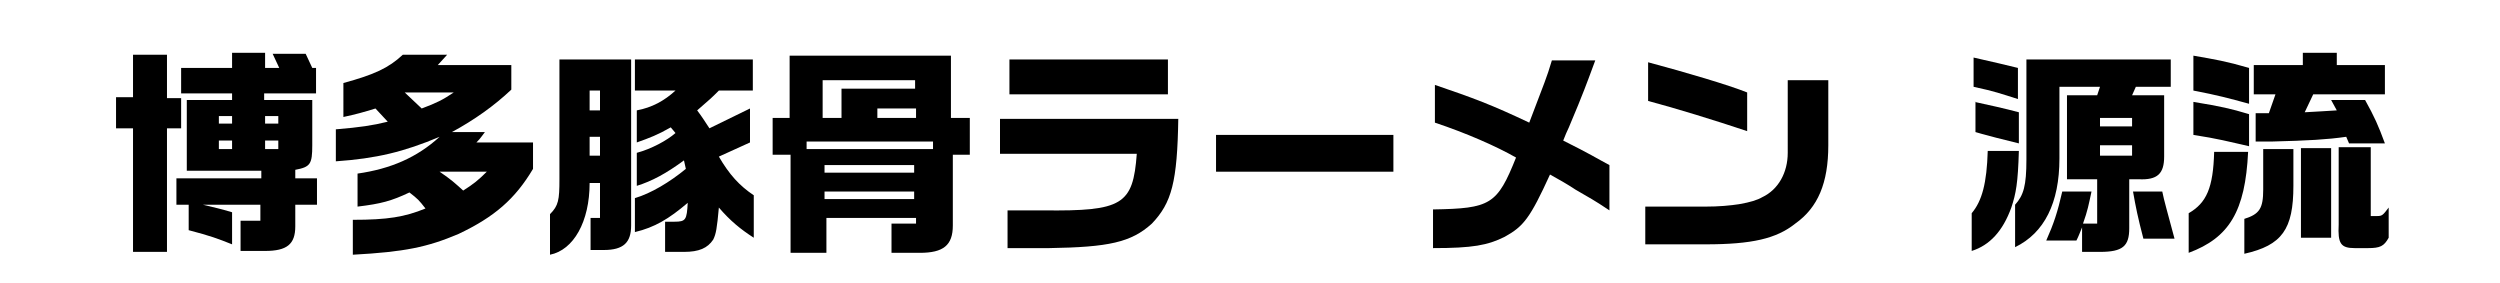
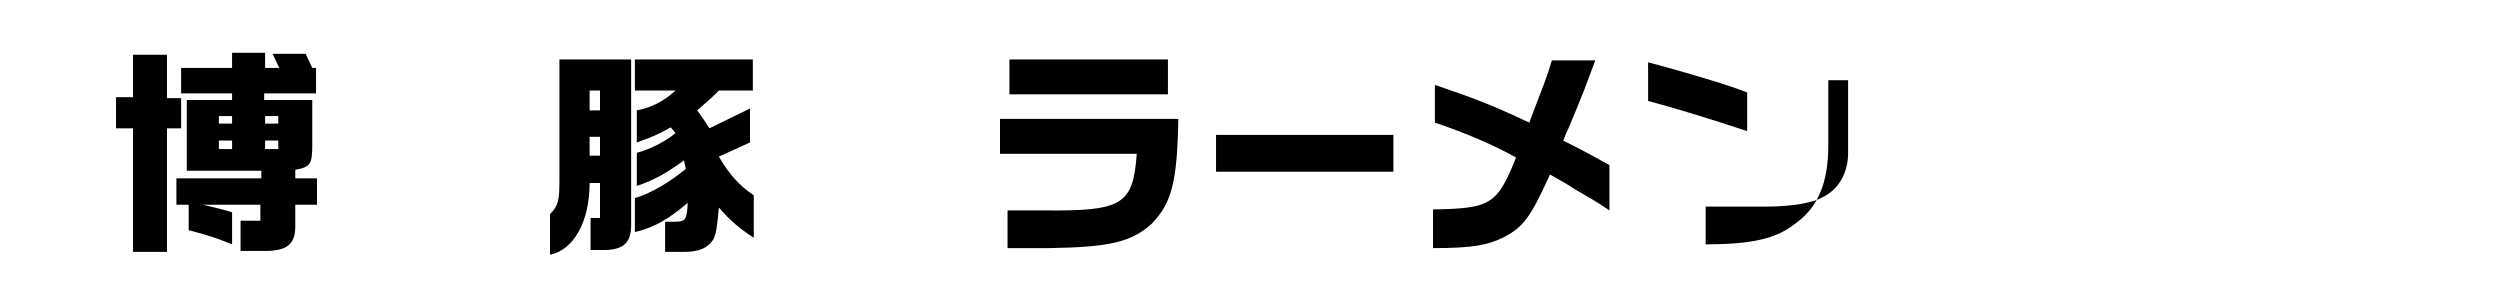
<svg xmlns="http://www.w3.org/2000/svg" xmlns:xlink="http://www.w3.org/1999/xlink" version="1.1" id="レイヤー_1" x="0px" y="0px" viewBox="0 0 265 30" style="enable-background:new 0 0 265 30;" xml:space="preserve">
  <style type="text/css">
	.st0{clip-path:url(#SVGID_00000067930698389500836200000006496257469631879611_);}
</style>
  <g>
    <defs>
      <rect id="SVGID_1_" y="0" width="265" height="30" />
    </defs>
    <clipPath id="SVGID_00000032648196726992824080000016868987115895176582_">
      <use xlink:href="#SVGID_1_" style="overflow:visible;" />
    </clipPath>
    <path style="clip-path:url(#SVGID_00000032648196726992824080000016868987115895176582_);" d="M12.3,10.3h1.8V5.8h3.6v4.6h1.5v3.2   h-1.5v13.1h-3.6V13.6h-1.8V10.3z M18.7,18.9h9v-0.8h-7.9v-7.5h4.8V9.9h-5.4V7.2h5.4V5.6h3.5v1.6h1.5l-0.7-1.5h3.5l0.7,1.5h0.4v2.7   h-5.5v0.7h5.1v4.8c0,2-0.2,2.3-1.8,2.6v0.9h2.3v2.8h-2.3V24c0,1.9-0.9,2.6-3.2,2.6h-2.6v-3.2h2.1v-1.7h-6.1   c1.2,0.3,1.8,0.4,3.1,0.8v3.4c-1.5-0.6-2.3-0.9-4.6-1.5v-2.7h-1.3V18.9z M24.6,13.1v-0.8h-1.4v0.8H24.6z M24.6,15.8v-0.9h-1.4v0.9   H24.6z M29.5,13.1v-0.8h-1.4v0.8H29.5z M29.5,15.8v-0.9h-1.4v0.9H29.5z" />
-     <path style="clip-path:url(#SVGID_00000032648196726992824080000016868987115895176582_);" d="M35.7,13.7c2.4-0.2,3.8-0.4,5.4-0.8   l-1.3-1.4c-1.3,0.4-2,0.6-3.4,0.9V8.8c3.3-0.9,4.8-1.6,6.3-3h4.7l-1,1.1h7.8v2.6c-1.8,1.7-3.9,3.2-6.3,4.5h3.5   c-0.4,0.5-0.4,0.6-0.9,1.1h6v2.8c-1.9,3.2-4.1,5.1-7.9,6.9c-3.3,1.4-5.7,1.9-11.2,2.2v-3.7c3.7,0,5.5-0.3,7.7-1.2   c-0.7-0.9-0.8-1-1.7-1.7c-1.9,0.9-3,1.2-5.5,1.5v-3.5c3.5-0.5,6.3-1.7,8.7-3.9c-3.8,1.6-6.7,2.3-11,2.6V13.7z M44.7,11.5   c1.6-0.6,2.2-0.9,3.4-1.7h-5.2L44.7,11.5z M46.6,18.2c1.3,0.9,1.5,1.1,2.5,2c1.1-0.7,1.6-1.1,2.5-2H46.6z" />
    <path style="clip-path:url(#SVGID_00000032648196726992824080000016868987115895176582_);" d="M66.9,6.3v17.6   c0,1.8-0.8,2.6-2.9,2.6h-1.4v-3.4h1v-3.7h-1.1c0,4.1-1.7,7.1-4.2,7.6v-4.3c0.9-0.9,1-1.5,1-3.7V6.3H66.9z M63.6,11.7V9.6h-1.1v2.1   H63.6z M63.6,16.5v-2h-1.1v2H63.6z M67.4,6.3h12.4v3.3h-3.6c-0.7,0.7-0.9,0.9-2.3,2.1c0.6,0.8,0.7,1,1.3,1.9l4.3-2.1v3.6l-3.3,1.5   c1.1,1.9,2.2,3.1,3.7,4.1v4.5c-1.4-0.9-2.5-1.8-3.7-3.2c-0.2,2.2-0.3,2.8-0.6,3.4c-0.6,0.9-1.5,1.3-3.1,1.3h-2v-3.2h1   c1.2,0,1.3-0.2,1.4-2c-2,1.7-3.5,2.6-5.6,3.1V21c1.7-0.5,3.7-1.7,5.4-3.1l-0.2-0.9c-1.9,1.4-3.4,2.2-5,2.7v-3.5   c1.5-0.4,3.2-1.3,4.1-2.1l-0.5-0.6c-1.4,0.8-2.2,1.1-3.6,1.6v-3.4c1.6-0.3,2.9-1,4.1-2.1h-4.3V6.3z" />
-     <path style="clip-path:url(#SVGID_00000032648196726992824080000016868987115895176582_);" d="M81.7,12.5h2V5.9h17.1v6.6h2v3.9   h-1.8v7.5c0,2.1-1,2.9-3.5,2.9h-3v-3.1h2.6v-0.6h-9.5v3.7h-3.8V16.4h-1.9V12.5z M98.9,15.7V15H85.5v0.8H98.9z M89.2,12.5V9.4h7.8   V8.5h-9.8v4H89.2z M96.9,18.3v-0.8h-9.5v0.8H96.9z M96.9,21.1v-0.8h-9.5v0.8H96.9z M97.1,12.5v-1h-4.1v1H97.1z" />
    <path style="clip-path:url(#SVGID_00000032648196726992824080000016868987115895176582_);" d="M124.9,12.5c-0.1,6.8-0.7,9-2.8,11.2   c-2.2,2-4.6,2.5-10.9,2.6h-4.4v-4h3.8c8.4,0.1,9.5-0.6,9.9-6H106v-3.7H124.9z M123.8,6.3v3.7H107V6.3H123.8z" />
    <path style="clip-path:url(#SVGID_00000032648196726992824080000016868987115895176582_);" d="M147.7,14.3v3.9h-18.8v-3.9H147.7z" />
    <path style="clip-path:url(#SVGID_00000032648196726992824080000016868987115895176582_);" d="M152.1,9c4.1,1.4,6,2.1,10,4   c1.7-4.5,1.8-4.6,2.4-6.6h4.6c-1.1,3-1.4,3.7-1.8,4.7l-1,2.4c-0.2,0.4-0.4,0.9-0.6,1.4c3,1.5,3.4,1.8,4.9,2.6v4.8   c-1.8-1.2-1.9-1.2-3.6-2.2c-0.9-0.6-1.8-1.1-2.7-1.6c-2.1,4.6-2.8,5.5-4.8,6.6c-1.8,0.9-3.4,1.2-7.6,1.2v-4.1   c6.1-0.1,6.8-0.5,8.8-5.5c-2.1-1.2-5.3-2.6-8.6-3.7V9z" />
-     <path style="clip-path:url(#SVGID_00000032648196726992824080000016868987115895176582_);" d="M193.8,8.5v6.9c0,4-1.1,6.6-3.5,8.3   c-2,1.6-4.6,2.2-9.5,2.2h-6.4v-4h6.4c2.7,0,5-0.4,6-1c1.7-0.8,2.7-2.6,2.7-4.7V8.5H193.8z M174.7,6.6c4.1,1.1,8.5,2.4,10.5,3.2v4.1   c-3.6-1.2-7.5-2.4-10.5-3.2V6.6z" />
-     <path style="clip-path:url(#SVGID_00000032648196726992824080000016868987115895176582_);" d="M214,16c-0.1,3.4-0.3,4.5-0.8,6   c-0.9,2.5-2.3,4-4.2,4.6v-4c1.1-1.3,1.6-3.2,1.7-6.6H214z M213.9,10.5c-1.9-0.6-2.4-0.8-4.7-1.3V6.1c1.8,0.4,3.9,0.9,4.7,1.1V10.5z    M209.3,10.8c1.4,0.3,3.2,0.7,4.7,1.1v3.3l-0.8-0.2l-1.6-0.4l-1.5-0.4l-0.7-0.2V10.8z M230.1,6.3v2.9h-3.7l-0.4,0.9h3.4v6.5   c0,1.8-0.7,2.5-2.7,2.4h-1v5.2c0,1.9-0.7,2.5-3.1,2.5h-1.9v-2.6c-0.3,0.7-0.3,0.8-0.6,1.4h-3.2c0.8-1.8,1.2-3,1.7-5.2h3.1   c-0.3,1.4-0.4,2-0.9,3.4h1.5V19h-3.2v-8.9h3.2l0.3-0.9h-4.3v7.6c0,4.7-1.6,7.9-4.7,9.4v-4.5c0.9-1,1.2-2,1.2-4.8V6.3H230.1z    M226,13.4v-0.9h-3.4v0.9H226z M226,16.5v-1.1h-3.4v1.1H226z M227.2,25.3c-0.6-2.3-0.8-3.3-1.1-5h3.1c0.2,1,0.5,2,1.3,5H227.2z" />
-     <path style="clip-path:url(#SVGID_00000032648196726992824080000016868987115895176582_);" d="M238.3,16.1c-0.3,6.3-2,9.1-6.3,10.7   v-4.2c1.9-1.1,2.6-2.7,2.7-6.5H238.3z M232.5,5.9c2.3,0.4,3.5,0.6,5.9,1.3V11c-2.2-0.6-3.3-0.9-5.9-1.4V5.9z M232.5,10.8   c3,0.5,3.9,0.7,5.9,1.3v3.4c-2.2-0.5-3.3-0.8-5.9-1.2V10.8z M243.1,15.7v4c0,4.6-1.2,6.3-5.2,7.2v-3.7c1.6-0.5,2-1.1,2-3.1v-4.3   H243.1z M244.1,6.9V5.6h3.6v1.3h5.1v3.1h-7.6l-0.9,1.9c1.7-0.1,1.9-0.1,3.4-0.2l-0.6-1.1h3.6c1,1.8,1.4,2.7,2.1,4.6h-3.8l-0.3-0.7   c-2.1,0.3-4,0.4-7.8,0.5h-1.8v-3h1.4l0.7-2h-2.3V6.9H244.1z M243.9,15.7h3.2v9.5h-3.2V15.7z M251.3,15.7v7.2h0.7   c0.5,0,0.6-0.1,1.2-0.9v3.2c-0.5,0.9-0.9,1.1-2.2,1.1h-1.4c-1.5,0-1.8-0.5-1.7-2.5v-8.2H251.3z" />
+     <path style="clip-path:url(#SVGID_00000032648196726992824080000016868987115895176582_);" d="M193.8,8.5v6.9c0,4-1.1,6.6-3.5,8.3   c-2,1.6-4.6,2.2-9.5,2.2v-4h6.4c2.7,0,5-0.4,6-1c1.7-0.8,2.7-2.6,2.7-4.7V8.5H193.8z M174.7,6.6c4.1,1.1,8.5,2.4,10.5,3.2v4.1   c-3.6-1.2-7.5-2.4-10.5-3.2V6.6z" />
  </g>
</svg>